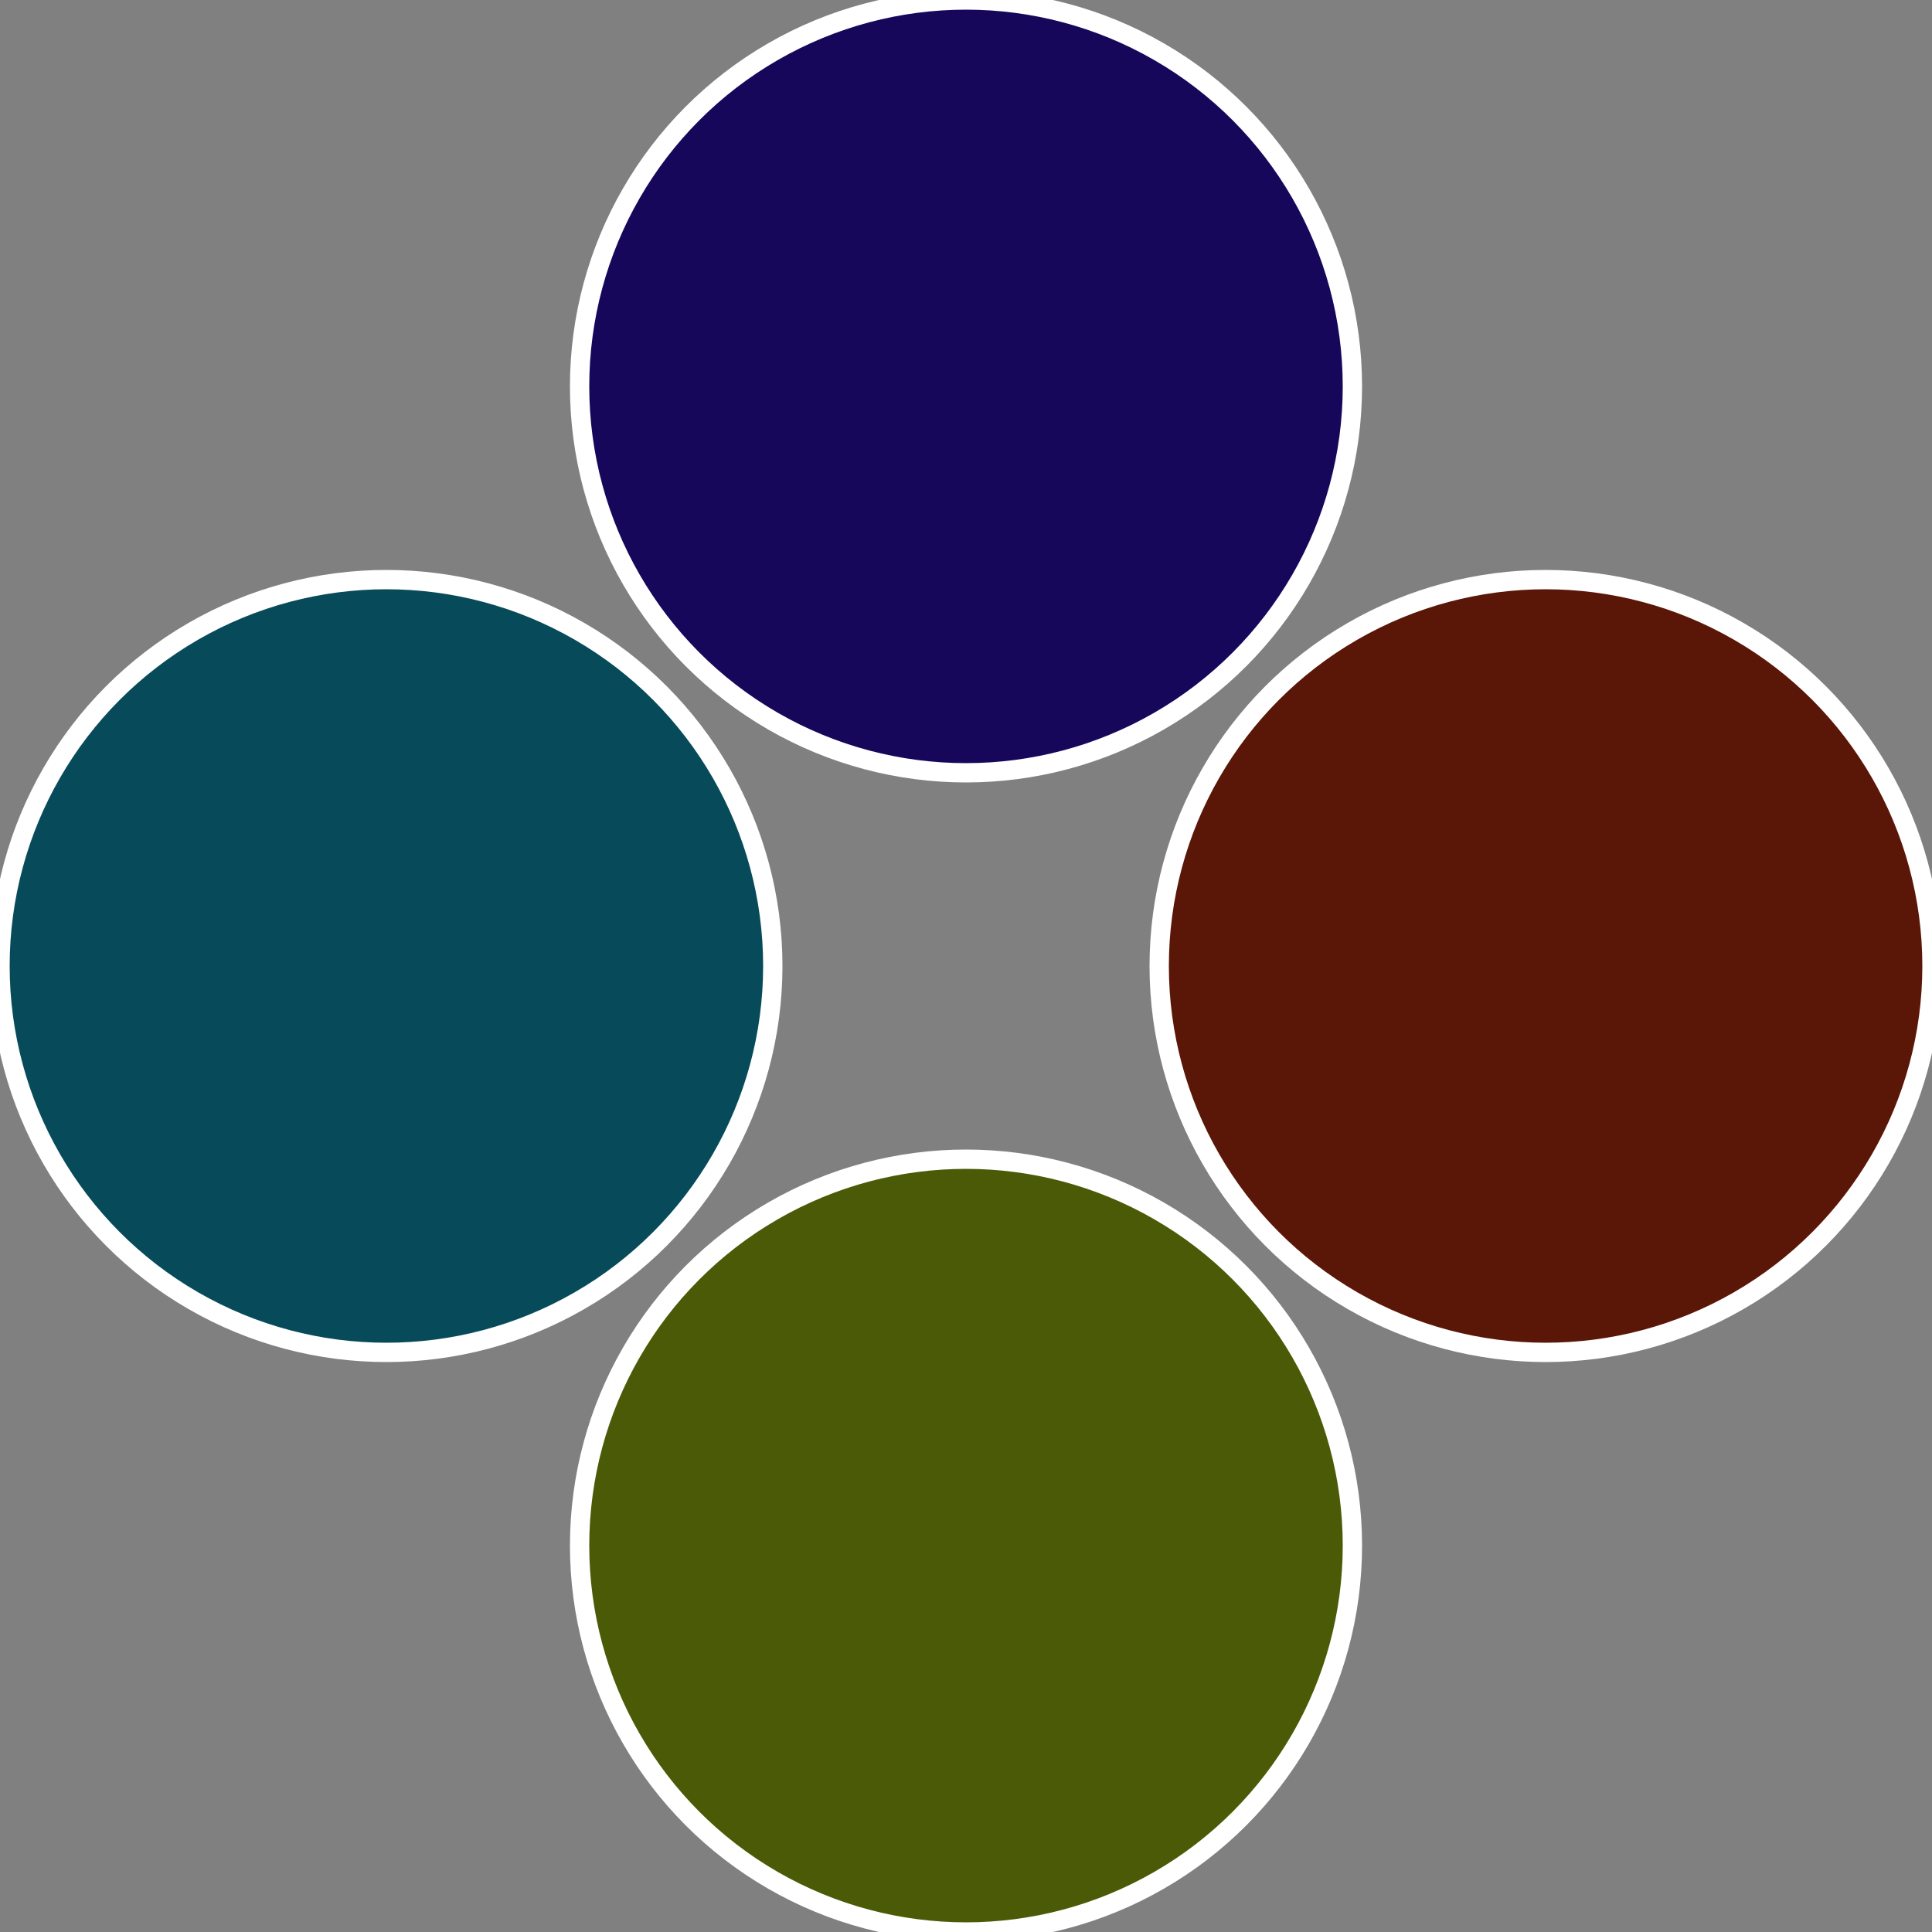
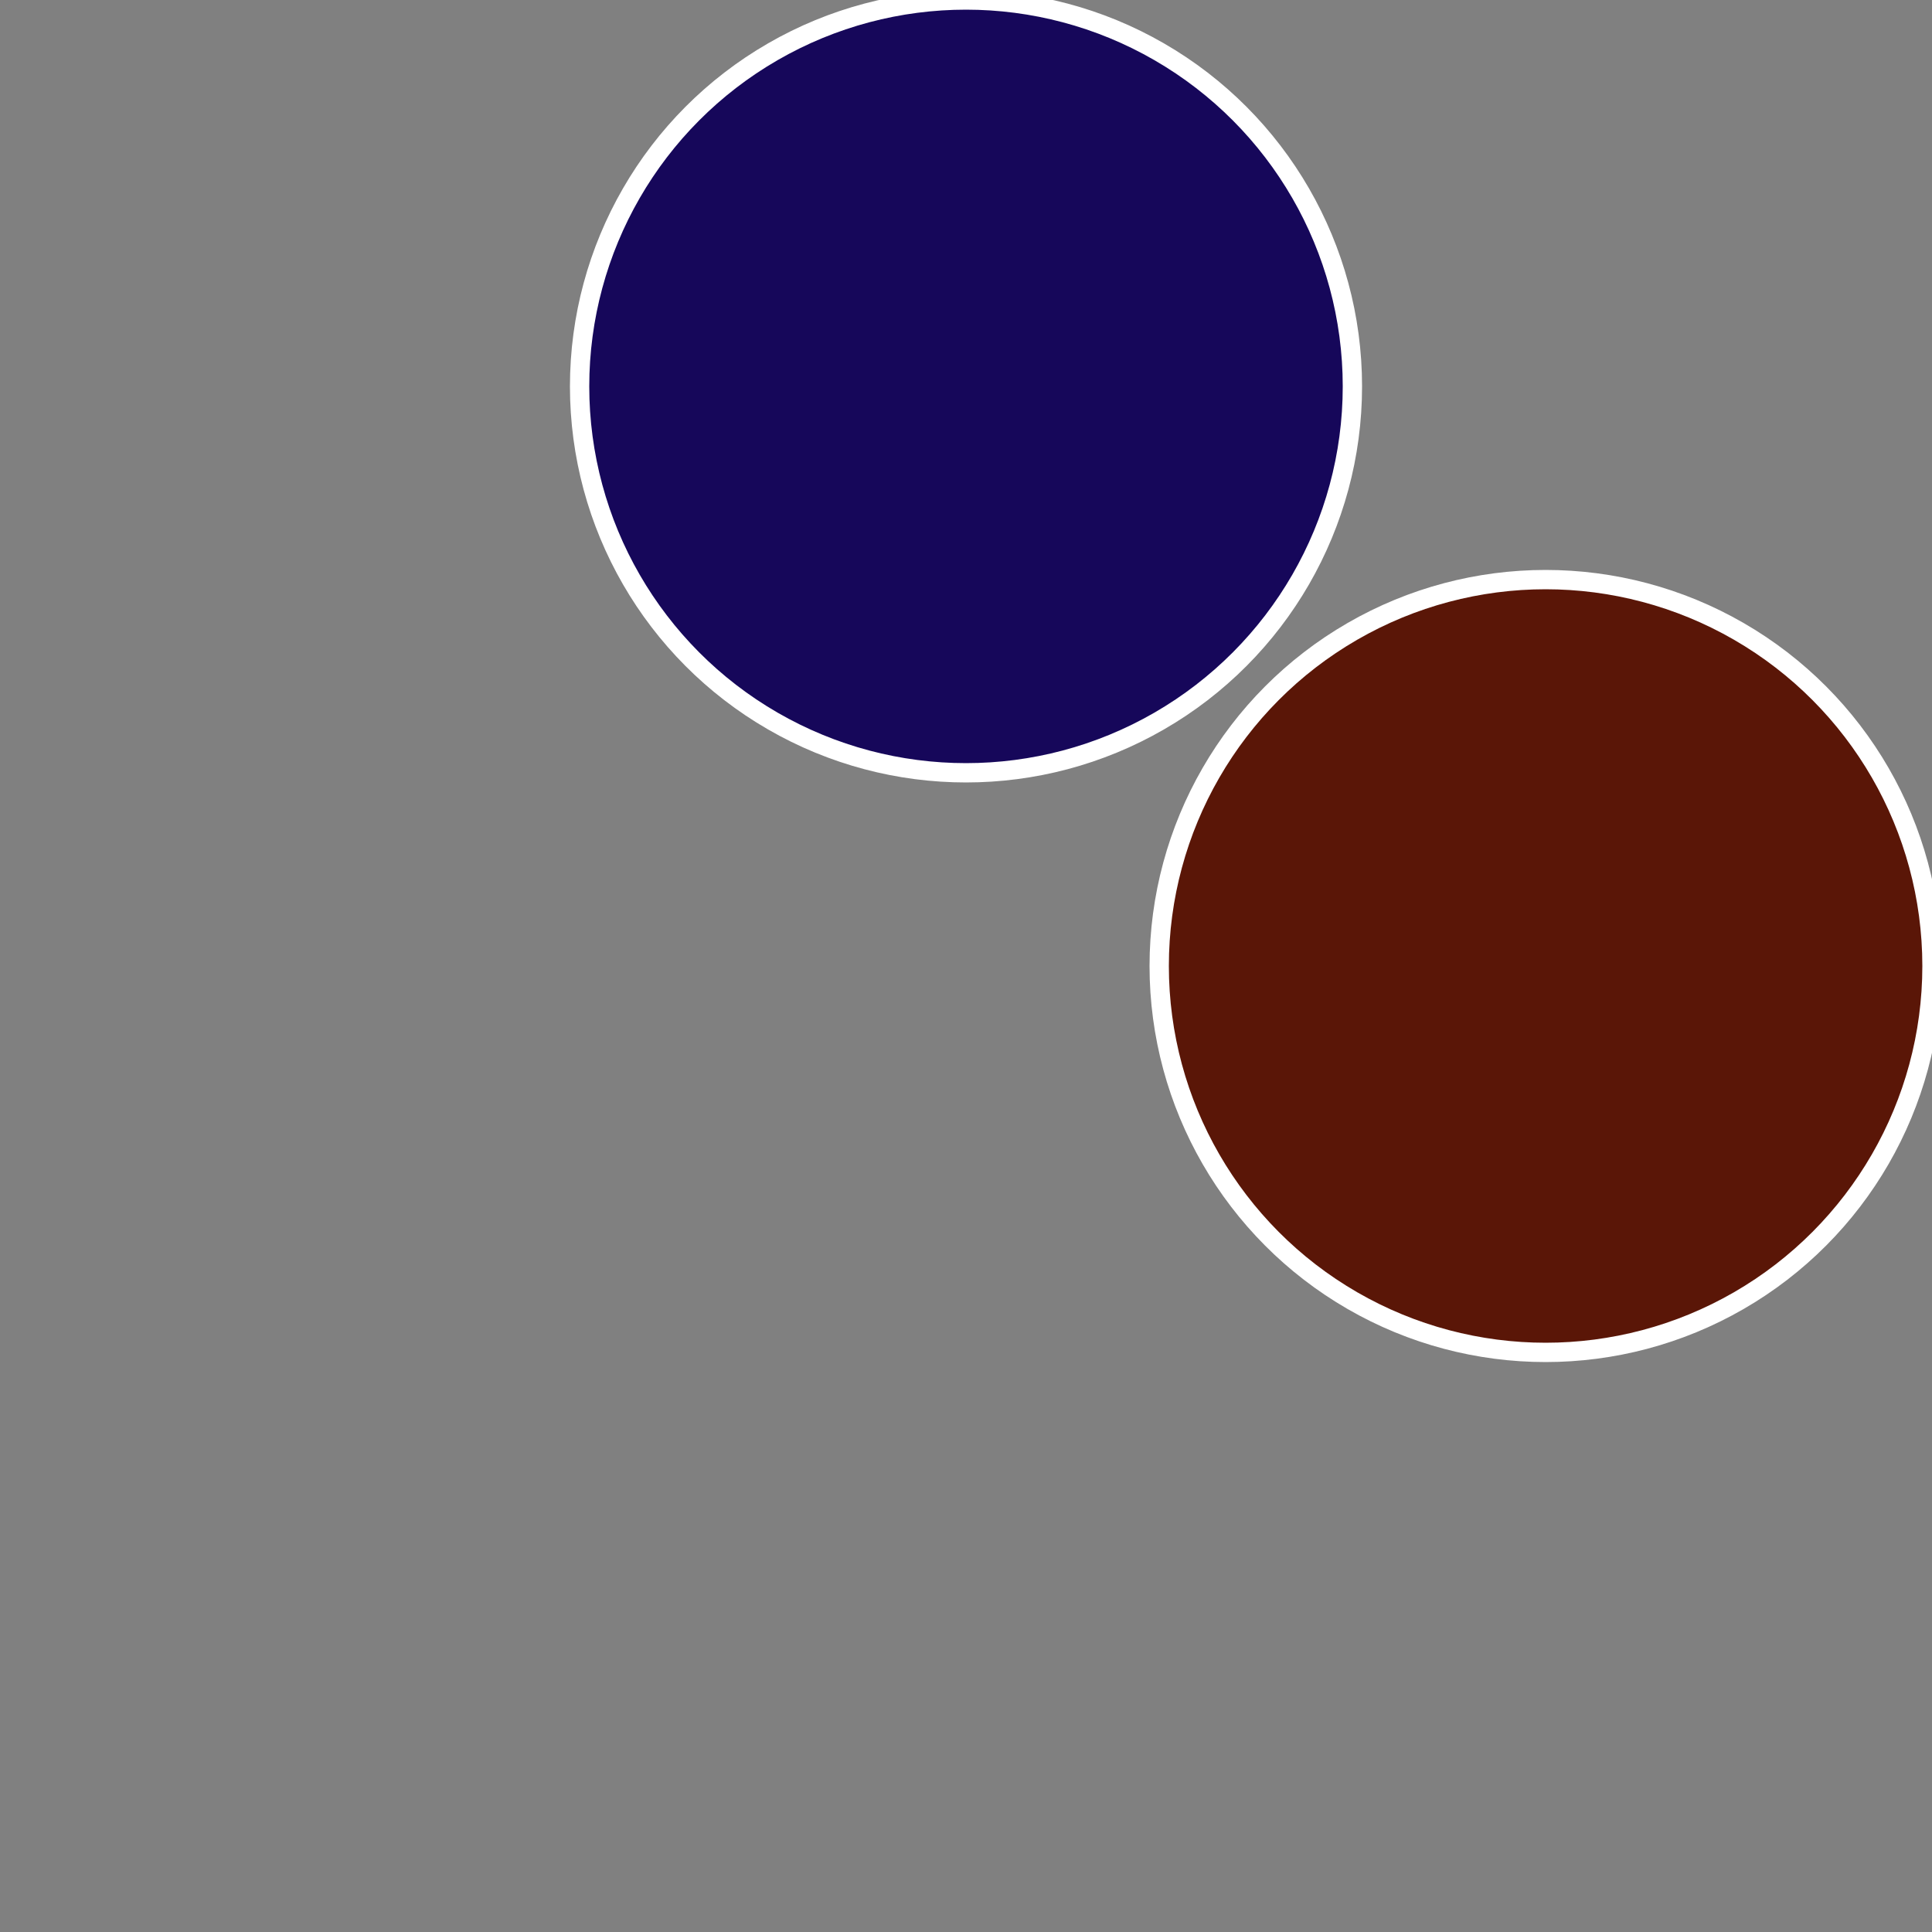
<svg xmlns="http://www.w3.org/2000/svg" width="500" height="500" viewBox="-1 -1 2 2">
  <rect x="-1" y="-1" width="2" height="2" fill="#808080" stroke="none" />
  <circle cx="0.6" cy="0" r="0.4" fill="#5a1607" stroke="#fff" stroke-width="1%" />
-   <circle cx="3.6739403974421E-17" cy="0.6" r="0.4" fill="#4b5a07" stroke="#fff" stroke-width="1%" />
-   <circle cx="-0.6" cy="7.3478807948841E-17" r="0.4" fill="#074b5a" stroke="#fff" stroke-width="1%" />
  <circle cx="-1.1021821192326E-16" cy="-0.6" r="0.4" fill="#16075a" stroke="#fff" stroke-width="1%" />
</svg>